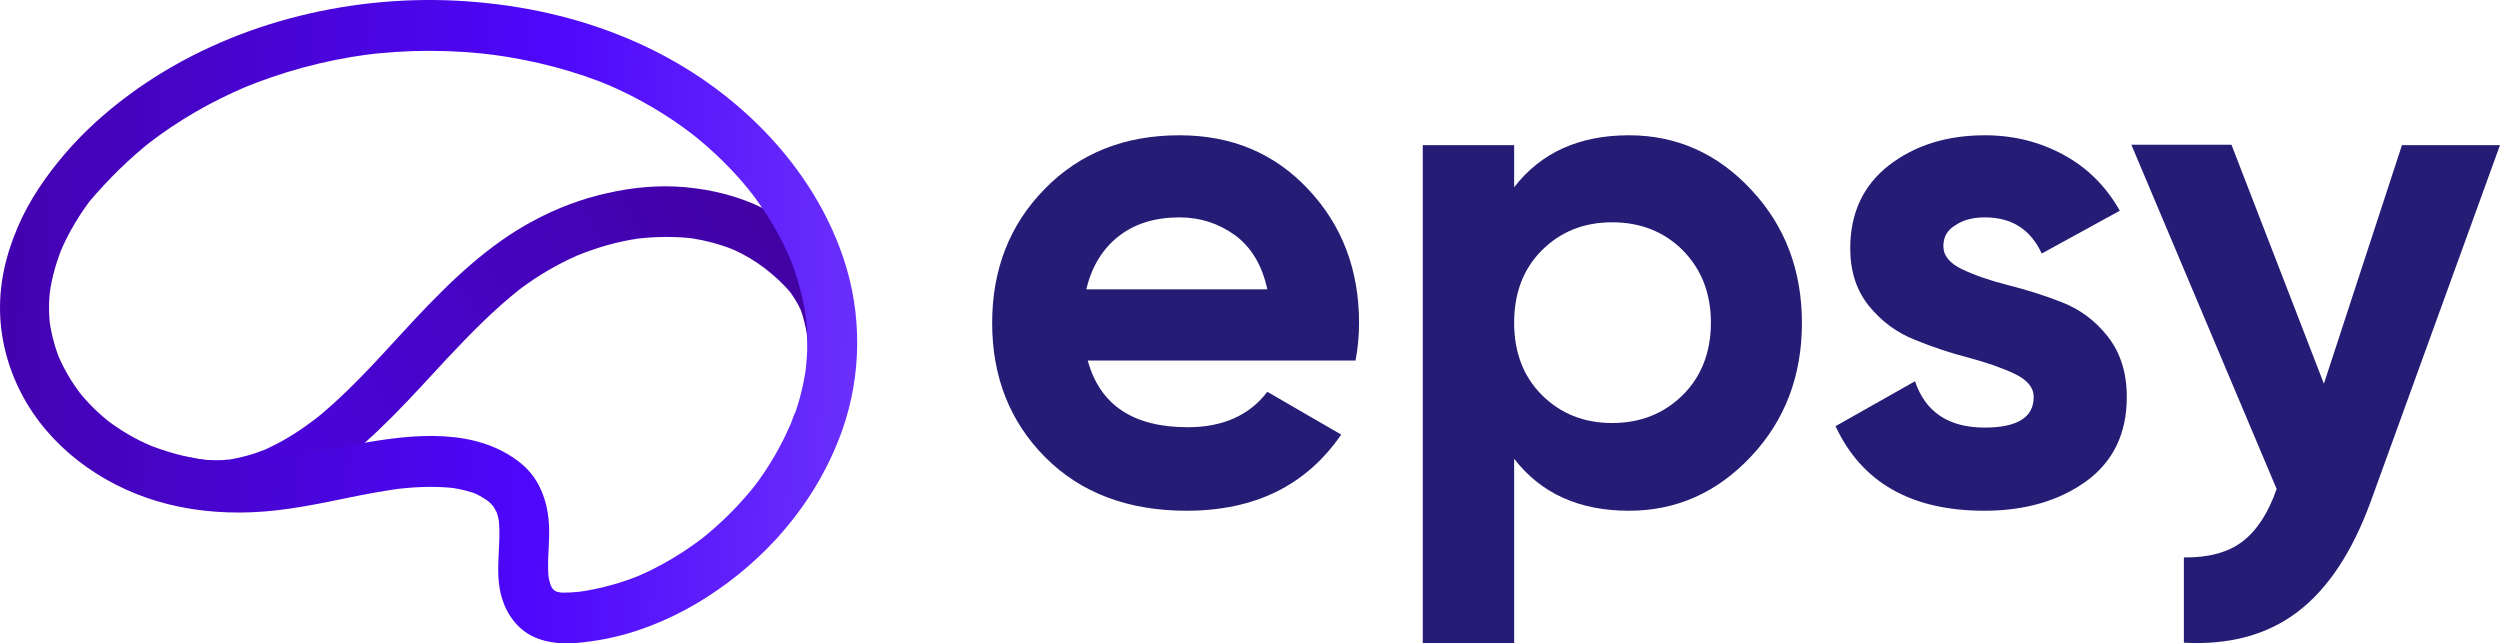
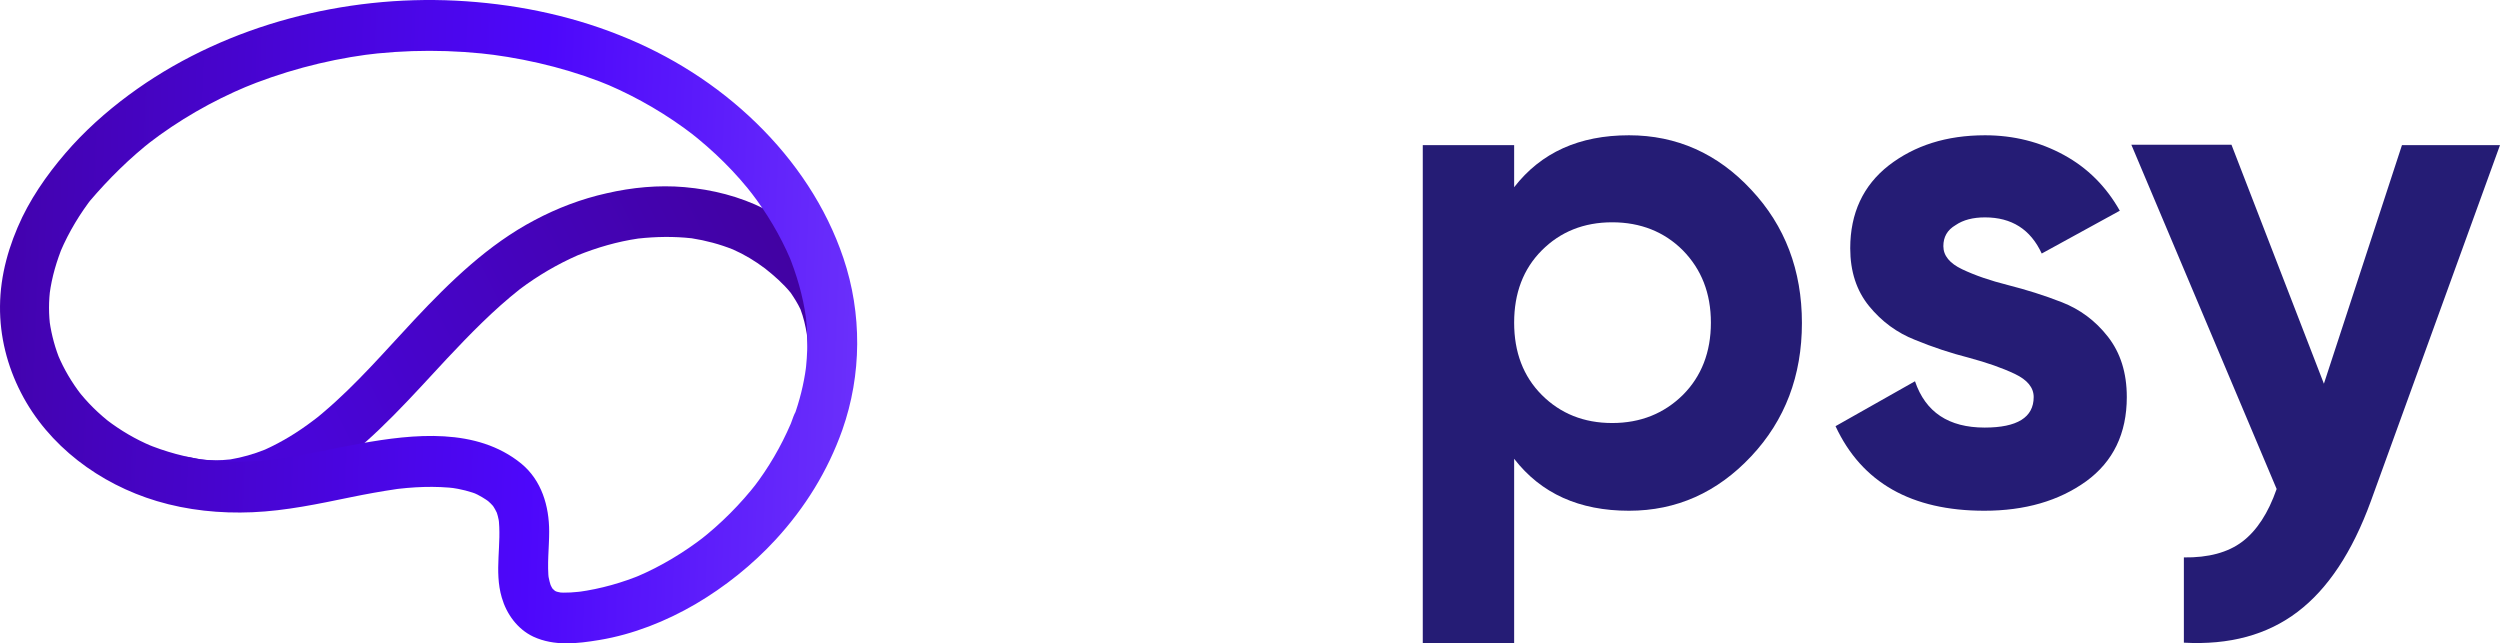
<svg xmlns="http://www.w3.org/2000/svg" width="579" height="149" viewBox="0 0 579 149" fill="none">
-   <path d="M251.919 83.505C254.757 93.826 262.459 98.946 275.108 98.946C283.216 98.946 289.378 96.183 293.513 90.738L310.622 100.653C302.513 112.437 290.595 118.288 274.784 118.288C261.243 118.288 250.297 114.143 242.108 105.935C233.919 97.727 229.784 87.325 229.784 74.809C229.784 62.375 233.838 52.054 241.946 43.764C250.054 35.475 260.432 31.33 273.162 31.33C285.243 31.33 295.135 35.475 303 43.846C310.865 52.217 314.757 62.538 314.757 74.809C314.757 77.572 314.513 80.498 313.946 83.505H251.919V83.505ZM251.595 67.007H293.513C292.297 61.4 289.784 57.255 286.054 54.492C282.243 51.729 277.946 50.347 273.162 50.347C267.486 50.347 262.784 51.81 259.054 54.736C255.324 57.661 252.811 61.806 251.595 67.007Z" fill="#251C75" />
  <path d="M377.27 31.33C388.297 31.33 397.784 35.556 405.568 43.927C413.433 52.298 417.324 62.619 417.324 74.809C417.324 87 413.433 97.321 405.568 105.691C397.703 114.062 388.297 118.288 377.27 118.288C365.757 118.288 356.919 114.306 350.676 106.26V148.927H329.514V33.606H350.676V43.358C356.919 35.312 365.757 31.33 377.27 31.33ZM357.081 91.469C361.379 95.777 366.811 97.971 373.379 97.971C379.946 97.971 385.379 95.777 389.757 91.469C394.054 87.162 396.243 81.555 396.243 74.728C396.243 67.901 394.054 62.375 389.757 57.987C385.46 53.679 379.946 51.485 373.379 51.485C366.811 51.485 361.379 53.679 357.081 57.987C352.784 62.294 350.676 67.901 350.676 74.728C350.676 81.555 352.784 87.162 357.081 91.469Z" fill="#251C75" />
  <path d="M450.081 57.011C450.081 59.206 451.54 60.993 454.459 62.375C457.378 63.757 460.865 64.976 465.081 66.032C469.216 67.089 473.432 68.389 477.567 70.014C481.702 71.64 485.27 74.24 488.189 77.979C491.108 81.717 492.567 86.349 492.567 91.957C492.567 100.409 489.405 106.911 483.162 111.462C476.838 116.013 468.973 118.288 459.567 118.288C442.702 118.288 431.189 111.787 425.108 98.702L443.513 88.3C445.946 95.452 451.297 99.027 459.648 99.027C467.189 99.027 471 96.671 471 91.957C471 89.763 469.54 87.975 466.621 86.593C463.703 85.212 460.216 83.993 456 82.855C451.865 81.798 447.648 80.417 443.513 78.71C439.378 77.085 435.811 74.484 432.892 70.908C429.973 67.332 428.513 62.863 428.513 57.499C428.513 49.372 431.513 42.952 437.432 38.319C443.432 33.687 450.811 31.33 459.73 31.33C466.378 31.33 472.459 32.874 477.973 35.881C483.486 38.888 487.784 43.196 490.946 48.803L472.865 58.718C470.27 53.11 465.892 50.347 459.73 50.347C456.973 50.347 454.702 50.916 452.919 52.135C450.973 53.273 450.081 54.898 450.081 57.011Z" fill="#251C75" />
  <path d="M556.297 33.606H579L549.081 116.094C544.784 127.878 539.108 136.411 532.135 141.694C525.081 147.057 516.324 149.414 505.784 148.845V129.097C511.459 129.178 516 127.959 519.324 125.44C522.649 122.92 525.324 118.857 527.27 113.249L493.622 33.525H516.811L538.216 88.869L556.297 33.606Z" fill="#251C75" />
-   <path d="M194.561 86.197C194.625 85.874 194.69 85.485 194.754 85.162C194.948 83.09 195.013 81.018 194.948 78.946C194.819 78.299 194.625 77.716 194.431 77.069C193.915 76.097 193.333 75.126 192.687 74.22C189.587 69.623 189.135 63.602 190.103 58.228C189.845 57.904 189.522 57.645 189.264 57.322C187.843 55.897 186.292 54.667 184.742 53.437C182.288 51.495 179.833 49.746 177.055 48.387C171.242 45.473 165.041 43.919 158.517 43.337C152.509 42.819 146.373 43.401 140.495 44.761C134.681 46.056 129.062 48.193 123.829 50.977C113.107 56.609 104.257 65.22 96.054 73.961C89.142 81.342 82.553 89.046 74.802 95.585C74.092 96.233 73.316 96.816 72.541 97.398C69.053 100.053 65.371 102.319 61.366 104.132C58.783 105.168 56.07 105.944 53.357 106.398C51.096 106.657 48.77 106.657 46.445 106.398C45.67 106.268 44.959 106.139 44.184 105.944C42.634 105.621 41.019 105.75 39.663 106.527C38.435 107.239 37.273 108.664 36.95 110.023C36.821 110.671 36.756 111.448 36.756 112.095C48.254 112.807 59.752 113.325 71.249 112.225C73.381 111.059 75.448 109.7 77.386 108.275C87.269 101.089 95.279 91.895 103.611 82.96C108.908 77.328 114.334 71.759 120.406 66.968C124.54 63.861 129.062 61.206 133.777 59.134C138.299 57.322 142.949 55.962 147.794 55.25C151.928 54.796 156.062 54.732 160.196 55.185C163.491 55.703 166.656 56.544 169.756 57.775C172.405 58.94 174.859 60.429 177.185 62.177C179.316 63.861 181.383 65.674 183.127 67.81C183.967 69.04 184.742 70.27 185.388 71.63C186.099 73.507 186.551 75.45 186.874 77.457C187.068 79.335 187.197 81.277 187.261 83.154C187.326 84.708 187.907 86.197 189.005 87.298C190.039 88.334 191.718 89.111 193.139 89.046C193.592 89.046 194.044 88.981 194.431 88.852C194.238 88.01 194.367 87.104 194.561 86.197Z" fill="url(#paint0_linear)" />
+   <path d="M194.561 86.197C194.625 85.874 194.69 85.485 194.754 85.162C194.948 83.09 195.013 81.018 194.948 78.946C194.819 78.299 194.625 77.716 194.431 77.069C193.915 76.097 193.333 75.126 192.687 74.22C189.587 69.623 189.135 63.602 190.103 58.228C189.845 57.904 189.522 57.645 189.264 57.322C187.843 55.897 186.292 54.667 184.742 53.437C182.288 51.495 179.833 49.746 177.055 48.387C171.242 45.473 165.041 43.919 158.517 43.337C152.509 42.819 146.373 43.401 140.495 44.761C134.681 46.056 129.062 48.193 123.829 50.977C113.107 56.609 104.257 65.22 96.054 73.961C89.142 81.342 82.553 89.046 74.802 95.585C74.092 96.233 73.316 96.816 72.541 97.398C69.053 100.053 65.371 102.319 61.366 104.132C58.783 105.168 56.07 105.944 53.357 106.398C51.096 106.657 48.77 106.657 46.445 106.398C45.67 106.268 44.959 106.139 44.184 105.944C42.634 105.621 41.019 105.75 39.663 106.527C38.435 107.239 37.273 108.664 36.95 110.023C36.821 110.671 36.756 111.448 36.756 112.095C48.254 112.807 59.752 113.325 71.249 112.225C73.381 111.059 75.448 109.7 77.386 108.275C87.269 101.089 95.279 91.895 103.611 82.96C108.908 77.328 114.334 71.759 120.406 66.968C124.54 63.861 129.062 61.206 133.777 59.134C138.299 57.322 142.949 55.962 147.794 55.25C151.928 54.796 156.062 54.732 160.196 55.185C163.491 55.703 166.656 56.544 169.756 57.775C172.405 58.94 174.859 60.429 177.185 62.177C179.316 63.861 181.383 65.674 183.127 67.81C183.967 69.04 184.742 70.27 185.388 71.63C186.099 73.507 186.551 75.45 186.874 77.457C187.068 79.335 187.197 81.277 187.261 83.154C187.326 84.708 187.907 86.197 189.005 87.298C193.592 89.046 194.044 88.981 194.431 88.852C194.238 88.01 194.367 87.104 194.561 86.197Z" fill="url(#paint0_linear)" />
  <path d="M195.077 99.6C199.599 86.78 199.664 72.601 195.336 59.782C191.331 47.869 184.161 37.251 175.182 28.51C166.075 19.64 155.223 12.777 143.402 8.116C131.387 3.325 118.404 0.8 105.549 0.152C92.63 -0.495 79.453 0.929 66.986 4.296C54.52 7.663 42.44 13.101 31.847 20.547C26.421 24.367 21.318 28.704 16.796 33.625C12.275 38.61 8.141 44.178 5.169 50.264C2.069 56.739 0.066 63.666 0.002 70.918C-0.063 77.91 1.681 84.773 4.846 90.924C11.177 103.29 23.127 112.095 36.304 116.045C43.409 118.181 51.032 118.958 58.46 118.634C66.211 118.311 73.769 116.692 81.326 115.138C84.814 114.426 88.367 113.779 91.92 113.261C91.403 113.325 90.886 113.39 90.37 113.455C95.537 112.743 100.769 112.484 105.937 113.131C105.42 113.066 104.903 113.002 104.387 112.937C106.647 113.261 108.908 113.779 111.04 114.685C110.588 114.491 110.136 114.297 109.619 114.102C110.975 114.685 112.267 115.462 113.494 116.368C113.107 116.045 112.719 115.786 112.332 115.462C113.236 116.174 114.076 116.951 114.786 117.922C114.463 117.534 114.205 117.145 113.882 116.757C114.463 117.534 114.916 118.375 115.303 119.217C115.109 118.764 114.916 118.311 114.722 117.793C115.174 118.893 115.497 120.124 115.626 121.289C115.562 120.771 115.497 120.253 115.432 119.735C116.272 125.951 114.399 132.231 116.207 138.381C117.306 142.201 119.825 145.698 123.507 147.446C128.416 149.712 133.713 149.064 138.816 148.223C146.632 146.928 154.254 143.885 161.036 139.935C167.883 135.921 174.278 130.806 179.639 124.979C186.486 117.534 191.719 109.052 195.077 99.6C195.594 98.24 195.207 96.298 194.496 95.067C193.786 93.837 192.365 92.672 191.008 92.348C187.714 91.571 184.936 93.384 183.773 96.427C183.386 97.528 182.998 98.564 182.546 99.6C182.74 99.146 182.934 98.693 183.127 98.175C180.867 103.419 177.96 108.405 174.472 112.937C174.795 112.548 175.053 112.16 175.376 111.771C171.5 116.757 166.979 121.289 162.005 125.174C162.393 124.85 162.78 124.591 163.168 124.267C158.388 127.958 153.156 131.13 147.536 133.526C147.988 133.331 148.44 133.137 148.957 132.943C144.177 134.95 139.139 136.374 133.971 137.087C134.488 137.022 135.004 136.957 135.521 136.892C133.325 137.151 131.064 137.41 128.868 137.151C129.385 137.216 129.902 137.281 130.418 137.346C129.579 137.216 128.803 137.022 127.964 136.698C128.416 136.892 128.868 137.087 129.385 137.281C128.803 137.022 128.222 136.698 127.705 136.245C128.093 136.569 128.48 136.828 128.868 137.151C128.351 136.698 127.834 136.245 127.447 135.727C127.77 136.115 128.028 136.504 128.351 136.892C127.899 136.31 127.576 135.662 127.253 134.95C127.447 135.403 127.641 135.856 127.834 136.374C127.382 135.274 127.124 134.108 126.93 132.943C126.995 133.461 127.059 133.979 127.124 134.497C126.672 130.677 127.189 126.922 127.189 123.102C127.189 117.21 125.444 111.254 120.729 107.369C110.394 98.952 95.796 100.506 83.523 102.707C76.934 103.873 70.345 105.491 63.692 106.398C64.209 106.333 64.725 106.268 65.242 106.203C59.041 107.045 52.711 107.175 46.51 106.398C47.027 106.462 47.543 106.527 48.06 106.592C43.086 105.945 38.306 104.65 33.656 102.707C34.108 102.902 34.56 103.096 35.077 103.29C31.395 101.736 27.971 99.729 24.741 97.269C25.129 97.593 25.517 97.852 25.904 98.175C22.868 95.844 20.155 93.19 17.83 90.147C18.153 90.535 18.411 90.924 18.734 91.312C16.602 88.528 14.794 85.485 13.437 82.248C13.631 82.701 13.825 83.154 14.019 83.672C12.791 80.759 11.952 77.651 11.5 74.543C11.564 75.061 11.629 75.579 11.693 76.097C11.241 72.86 11.241 69.688 11.693 66.451C11.629 66.968 11.564 67.486 11.5 68.004C12.016 64.12 13.114 60.429 14.6 56.803C14.406 57.257 14.213 57.71 14.019 58.228C15.957 53.696 18.54 49.423 21.576 45.538C21.253 45.926 20.995 46.315 20.672 46.703C25.194 41.394 30.103 36.539 35.529 32.33C35.141 32.654 34.754 32.913 34.366 33.237C41.342 27.863 49.094 23.395 57.297 19.964C56.845 20.158 56.393 20.352 55.876 20.547C65.178 16.662 74.996 14.008 85.008 12.648C84.492 12.713 83.975 12.777 83.458 12.842C94.052 11.418 104.839 11.418 115.497 12.842C114.98 12.777 114.463 12.713 113.947 12.648C123.636 13.943 133.26 16.403 142.239 20.223C141.787 20.029 141.335 19.834 140.818 19.64C147.859 22.683 154.512 26.568 160.649 31.294C160.261 30.971 159.873 30.712 159.486 30.388C165.235 34.855 170.402 39.905 174.795 45.667C174.472 45.279 174.213 44.891 173.89 44.502C177.572 49.293 180.673 54.473 183.063 60.041C182.869 59.587 182.675 59.134 182.482 58.616C184.484 63.472 185.97 68.522 186.68 73.702C186.616 73.184 186.551 72.666 186.486 72.148C187.132 76.939 187.132 81.795 186.486 86.586C186.551 86.068 186.616 85.55 186.68 85.032C186.163 88.981 185.195 92.801 183.838 96.557C182.805 99.47 185.001 103.096 187.907 103.808C191.202 104.455 193.979 102.707 195.077 99.6Z" fill="url(#paint1_linear)" />
  <defs>
    <linearGradient id="paint0_linear" x1="-74.586" y1="150.022" x2="187.679" y2="16.249" gradientUnits="userSpaceOnUse">
      <stop offset="0.519" stop-color="#4905D8" />
      <stop offset="1" stop-color="#400198" />
    </linearGradient>
    <linearGradient id="paint1_linear" x1="268.115" y1="99.785" x2="-34.696" y2="87.981" gradientUnits="userSpaceOnUse">
      <stop stop-color="#8655FC" />
      <stop offset="0.479" stop-color="#4D07FB" />
      <stop offset="1" stop-color="#400198" />
    </linearGradient>
  </defs>
</svg>